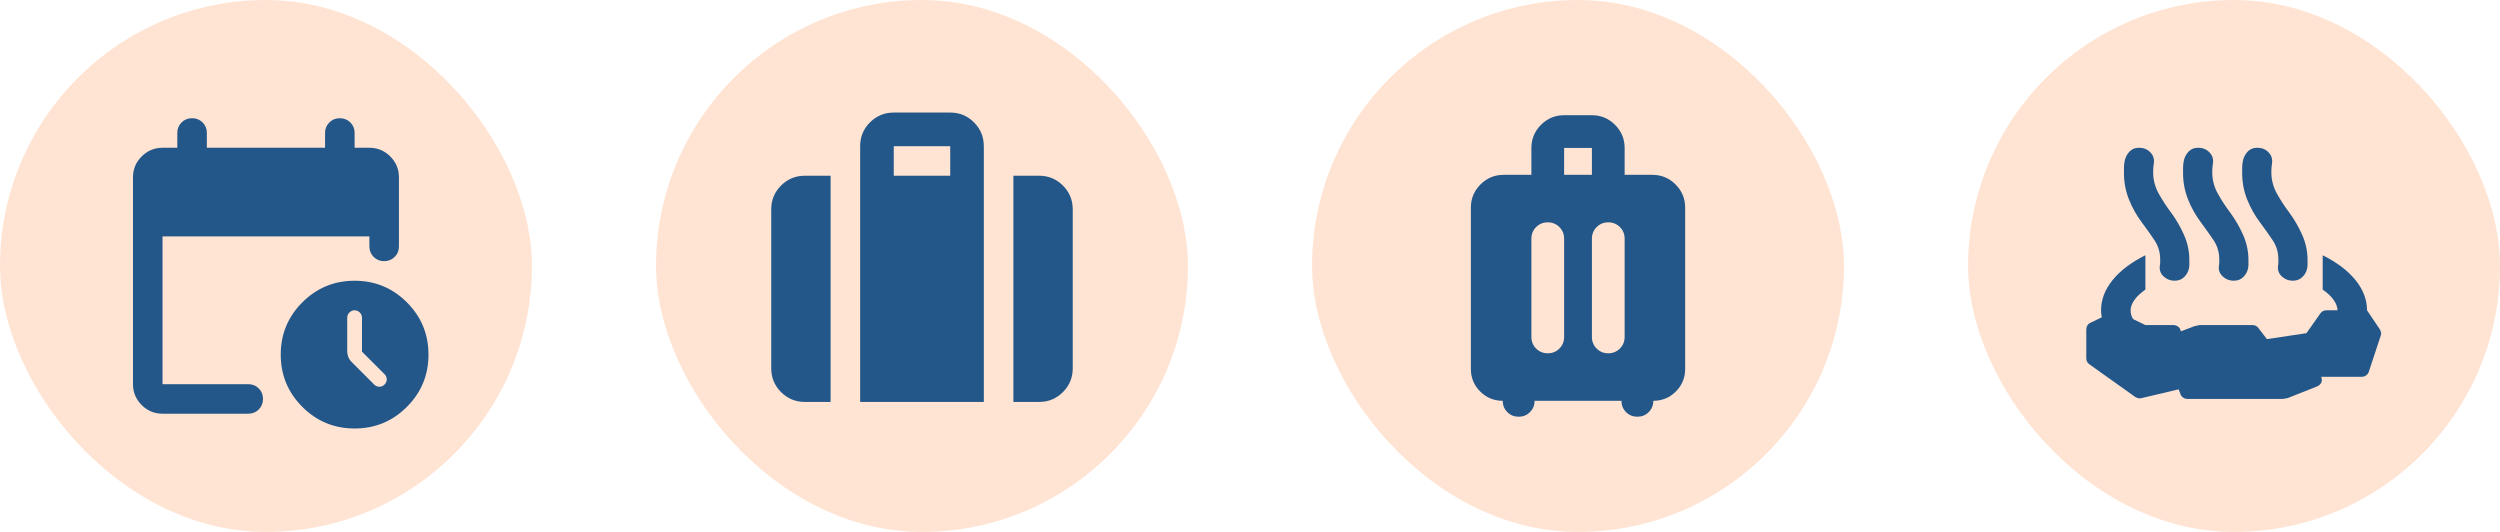
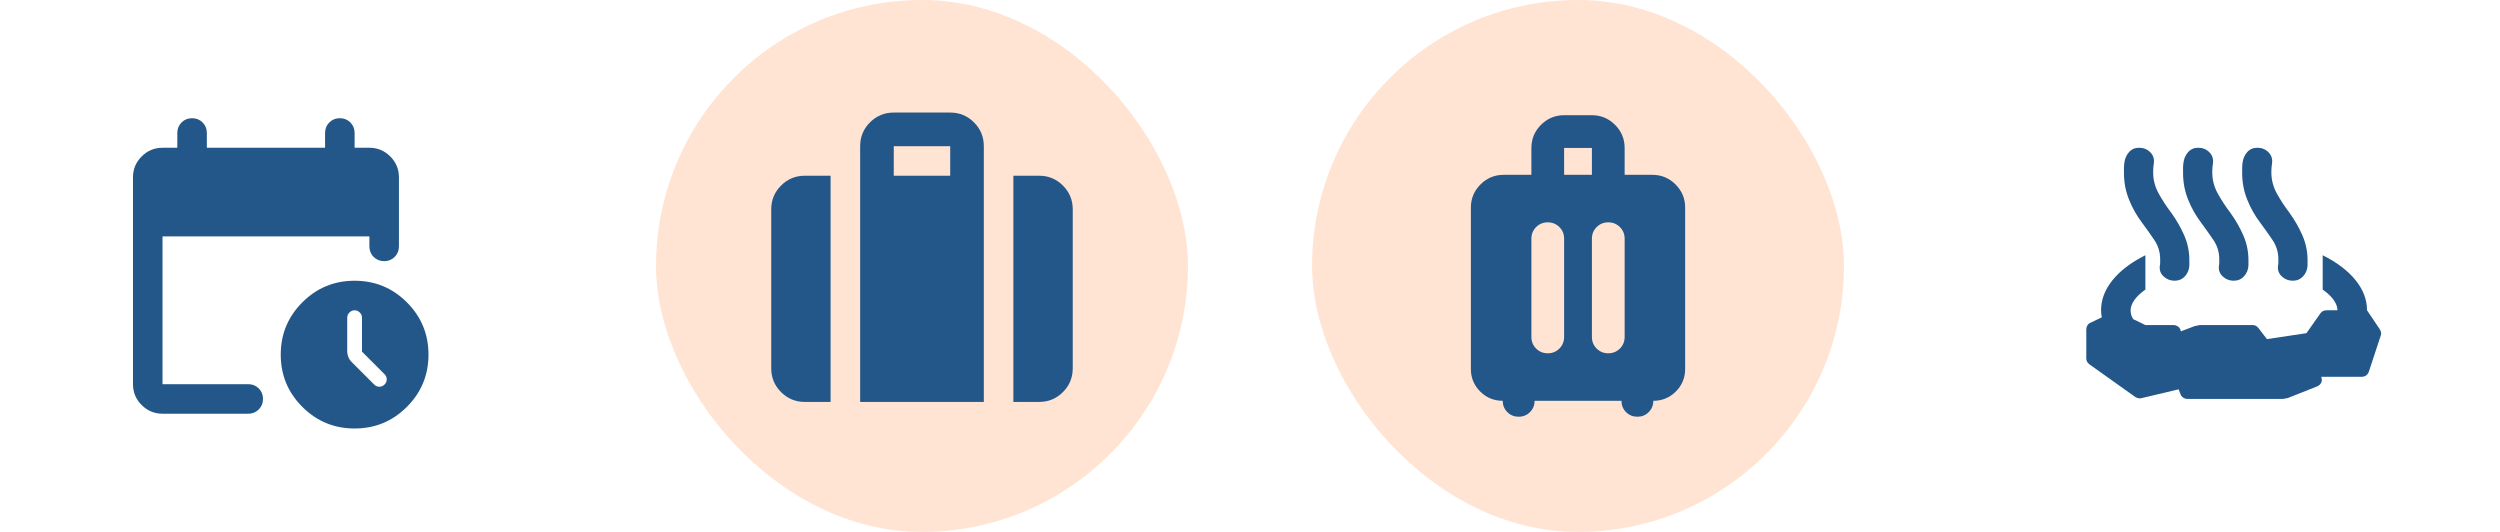
<svg xmlns="http://www.w3.org/2000/svg" width="282" height="60" viewBox="0 0 282 60" fill="none">
-   <rect width="60" height="60" rx="30" fill="#FFE4D3" />
  <mask id="mask0_292_2441" style="mask-type:alpha" maskUnits="userSpaceOnUse" x="10" y="10" width="40" height="40">
    <rect x="10" y="10" width="40" height="40" fill="#D9D9D9" />
  </mask>
  <g mask="url(#mask0_292_2441)">
    <path d="M18.333 46.667C17.417 46.667 16.632 46.34 15.979 45.688C15.326 45.035 15 44.25 15 43.334V20C15 19.084 15.326 18.299 15.979 17.646C16.632 16.993 17.417 16.667 18.333 16.667H20V15C20 14.528 20.16 14.132 20.479 13.813C20.799 13.493 21.194 13.334 21.667 13.334C22.139 13.334 22.535 13.493 22.854 13.813C23.174 14.132 23.333 14.528 23.333 15V16.667H36.667V15C36.667 14.528 36.826 14.132 37.146 13.813C37.465 13.493 37.861 13.334 38.333 13.334C38.806 13.334 39.201 13.493 39.521 13.813C39.84 14.132 40 14.528 40 15V16.667H41.667C42.583 16.667 43.368 16.993 44.021 17.646C44.674 18.299 45 19.084 45 20V27.792C45 28.264 44.84 28.66 44.521 28.979C44.201 29.299 43.806 29.459 43.333 29.459C42.861 29.459 42.465 29.299 42.146 28.979C41.826 28.66 41.667 28.264 41.667 27.792V26.667H18.333V43.334H28C28.472 43.334 28.868 43.493 29.188 43.813C29.507 44.132 29.667 44.528 29.667 45C29.667 45.472 29.507 45.868 29.188 46.188C28.868 46.507 28.472 46.667 28 46.667H18.333ZM40 48.334C37.694 48.334 35.729 47.521 34.104 45.896C32.479 44.271 31.667 42.306 31.667 40C31.667 37.695 32.479 35.729 34.104 34.104C35.729 32.479 37.694 31.667 40 31.667C42.306 31.667 44.271 32.479 45.896 34.104C47.521 35.729 48.333 37.695 48.333 40C48.333 42.306 47.521 44.271 45.896 45.896C44.271 47.521 42.306 48.334 40 48.334ZM40.833 39.667V35.834C40.833 35.611 40.75 35.417 40.583 35.25C40.417 35.084 40.222 35 40 35C39.778 35 39.583 35.084 39.417 35.25C39.25 35.417 39.167 35.611 39.167 35.834V39.625C39.167 39.847 39.208 40.063 39.292 40.271C39.375 40.479 39.5 40.667 39.667 40.834L42.208 43.375C42.375 43.542 42.569 43.625 42.792 43.625C43.014 43.625 43.208 43.542 43.375 43.375C43.542 43.209 43.625 43.014 43.625 42.792C43.625 42.57 43.542 42.375 43.375 42.209L40.833 39.667Z" fill="#235789" />
  </g>
  <rect x="74" width="60" height="60" rx="30" fill="#FFE4D3" />
  <mask id="mask1_292_2441" style="mask-type:alpha" maskUnits="userSpaceOnUse" x="84" y="10" width="40" height="40">
    <rect x="84" y="10" width="40" height="40" fill="#D9D9D9" />
  </mask>
  <g mask="url(#mask1_292_2441)">
    <path d="M114.309 45.339V19.821H117.214C118.263 19.821 119.158 20.191 119.897 20.93C120.636 21.669 121.005 22.563 121.005 23.613V41.547C121.005 42.597 120.636 43.491 119.897 44.23C119.158 44.97 118.263 45.339 117.214 45.339H114.309ZM100.816 19.821H107.184V16.488H100.816V19.821ZM97.025 45.339V16.488C97.025 15.438 97.394 14.544 98.133 13.805C98.872 13.066 99.767 12.696 100.816 12.696H107.184C108.234 12.696 109.128 13.066 109.867 13.805C110.606 14.544 110.975 15.438 110.975 16.488V45.339H97.025ZM90.786 45.339C89.737 45.339 88.843 44.97 88.103 44.23C87.364 43.491 86.995 42.597 86.995 41.547V23.613C86.995 22.563 87.364 21.669 88.103 20.93C88.843 20.191 89.737 19.821 90.786 19.821H93.691V45.339H90.786Z" fill="#235789" />
  </g>
  <rect x="148" width="60" height="60" rx="30" fill="#FFE4D3" />
  <mask id="mask2_292_2441" style="mask-type:alpha" maskUnits="userSpaceOnUse" x="158" y="10" width="40" height="40">
    <rect x="158" y="10" width="40" height="40" fill="#D9D9D9" />
  </mask>
  <g mask="url(#mask2_292_2441)">
    <path d="M169.507 45.21C168.511 45.21 167.663 44.86 166.964 44.161C166.265 43.462 165.915 42.614 165.915 41.617V23.413C165.915 22.398 166.277 21.529 167 20.806C167.722 20.083 168.592 19.721 169.607 19.721H172.741V16.687C172.741 15.672 173.102 14.803 173.825 14.08C174.549 13.357 175.418 12.995 176.433 12.995H179.567C180.582 12.995 181.452 13.357 182.175 14.08C182.898 14.803 183.259 15.672 183.259 16.687V19.721H186.393C187.409 19.721 188.278 20.083 189 20.806C189.724 21.529 190.085 22.398 190.085 23.413V41.617C190.085 42.614 189.735 43.462 189.036 44.161C188.337 44.86 187.489 45.21 186.493 45.21C186.493 45.715 186.32 46.141 185.974 46.487C185.628 46.833 185.202 47.006 184.697 47.006C184.191 47.006 183.765 46.833 183.42 46.487C183.074 46.141 182.9 45.715 182.9 45.21H173.1C173.1 45.715 172.927 46.141 172.58 46.487C172.235 46.833 171.809 47.006 171.303 47.006C170.798 47.006 170.372 46.833 170.026 46.487C169.68 46.141 169.507 45.715 169.507 45.21ZM174.587 25.08C174.068 25.08 173.631 25.258 173.275 25.614C172.919 25.97 172.741 26.407 172.741 26.926V38.005C172.741 38.524 172.919 38.961 173.275 39.317C173.631 39.673 174.068 39.851 174.587 39.851C175.106 39.851 175.543 39.673 175.899 39.317C176.255 38.961 176.433 38.524 176.433 38.005V26.926C176.433 26.407 176.255 25.97 175.899 25.614C175.543 25.258 175.106 25.08 174.587 25.08ZM181.413 25.08C180.894 25.08 180.457 25.258 180.101 25.614C179.745 25.97 179.567 26.407 179.567 26.926V38.005C179.567 38.524 179.745 38.961 180.101 39.317C180.457 39.673 180.894 39.851 181.413 39.851C181.932 39.851 182.369 39.673 182.725 39.317C183.081 38.961 183.259 38.524 183.259 38.005V26.926C183.259 26.407 183.081 25.97 182.725 25.614C182.369 25.258 181.932 25.08 181.413 25.08ZM176.433 19.721H179.567V16.687H176.433V19.721Z" fill="#235789" />
  </g>
-   <rect x="222" width="60" height="60" rx="30" fill="#FFE4D3" />
  <mask id="mask3_292_2441" style="mask-type:alpha" maskUnits="userSpaceOnUse" x="232" y="10" width="40" height="40">
    <rect x="232" y="10" width="40" height="40" fill="#D9D9D9" />
  </mask>
  <g mask="url(#mask3_292_2441)">
    <path d="M242 28.791V32.666C241.445 33.055 241.028 33.451 240.75 33.854C240.472 34.257 240.333 34.639 240.333 35C240.333 35.166 240.354 35.333 240.396 35.5C240.438 35.666 240.514 35.833 240.625 36L242 36.666H245.167C245.333 36.666 245.493 36.715 245.646 36.812C245.799 36.91 245.903 37.041 245.958 37.208L246 37.375L247.542 36.791C247.625 36.764 247.82 36.722 248.125 36.666H254.083C254.222 36.666 254.347 36.694 254.458 36.75C254.57 36.805 254.667 36.889 254.75 37L255.708 38.25L260.167 37.583L261.75 35.333C261.833 35.222 261.931 35.139 262.042 35.083C262.153 35.028 262.278 35 262.417 35H263.667C263.667 34.639 263.528 34.257 263.25 33.854C262.972 33.451 262.556 33.055 262 32.666V28.791C263.611 29.597 264.847 30.535 265.708 31.604C266.57 32.673 267 33.805 267 35L268.458 37.166C268.514 37.278 268.556 37.389 268.583 37.5C268.611 37.611 268.597 37.736 268.542 37.875L267.208 41.916C267.153 42.083 267.056 42.222 266.917 42.333C266.778 42.444 266.611 42.5 266.417 42.5H261.833L261.875 42.666C261.931 42.861 261.91 43.041 261.813 43.208C261.715 43.375 261.57 43.5 261.375 43.583L258.125 44.875C258.07 44.903 257.861 44.944 257.5 45H246.75C246.583 45 246.424 44.951 246.271 44.854C246.118 44.757 246.014 44.625 245.958 44.458L245.75 43.916L241.542 44.916C241.403 44.944 241.285 44.944 241.188 44.916C241.09 44.889 240.986 44.847 240.875 44.791L235.667 41.083C235.556 41 235.472 40.903 235.417 40.791C235.361 40.68 235.333 40.555 235.333 40.416V37.166C235.333 37 235.375 36.847 235.458 36.708C235.542 36.569 235.653 36.472 235.792 36.416L237.083 35.791C237.056 35.653 237.035 35.521 237.021 35.396C237.007 35.271 237 35.139 237 35C237 33.805 237.431 32.673 238.292 31.604C239.153 30.535 240.389 29.597 242 28.791ZM241.625 25.125C241.014 24.319 240.521 23.444 240.146 22.5C239.771 21.555 239.583 20.569 239.583 19.541V18.958C239.583 18.764 239.597 18.569 239.625 18.375C239.681 17.903 239.854 17.5 240.146 17.166C240.438 16.833 240.82 16.666 241.292 16.666C241.792 16.666 242.208 16.833 242.542 17.166C242.875 17.5 243.014 17.903 242.958 18.375C242.931 18.541 242.91 18.715 242.896 18.896C242.882 19.076 242.875 19.25 242.875 19.416C242.875 20.278 243.083 21.083 243.5 21.833C243.917 22.583 244.389 23.305 244.917 24C245.5 24.805 245.986 25.653 246.375 26.541C246.764 27.43 246.958 28.361 246.958 29.333V29.958C246.931 30.43 246.764 30.833 246.458 31.166C246.153 31.5 245.764 31.666 245.292 31.666C244.82 31.666 244.41 31.507 244.063 31.187C243.715 30.868 243.57 30.472 243.625 30C243.653 29.861 243.667 29.736 243.667 29.625V29.25C243.667 28.444 243.445 27.715 243 27.062C242.556 26.41 242.097 25.764 241.625 25.125ZM248.292 25.125C247.681 24.319 247.188 23.444 246.813 22.5C246.438 21.555 246.25 20.569 246.25 19.541V18.958C246.25 18.764 246.264 18.569 246.292 18.375C246.347 17.903 246.521 17.5 246.813 17.166C247.104 16.833 247.486 16.666 247.958 16.666C248.458 16.666 248.875 16.833 249.208 17.166C249.542 17.5 249.681 17.903 249.625 18.375C249.597 18.541 249.577 18.715 249.563 18.896C249.549 19.076 249.542 19.25 249.542 19.416C249.542 20.278 249.75 21.083 250.167 21.833C250.583 22.583 251.056 23.305 251.583 24C252.167 24.805 252.653 25.653 253.042 26.541C253.431 27.43 253.625 28.361 253.625 29.333V29.958C253.597 30.43 253.431 30.833 253.125 31.166C252.82 31.5 252.431 31.666 251.958 31.666C251.486 31.666 251.077 31.507 250.729 31.187C250.382 30.868 250.236 30.472 250.292 30C250.32 29.861 250.333 29.736 250.333 29.625V29.25C250.333 28.444 250.111 27.715 249.667 27.062C249.222 26.41 248.764 25.764 248.292 25.125ZM254.958 25.125C254.347 24.319 253.854 23.444 253.479 22.5C253.104 21.555 252.917 20.569 252.917 19.541V18.958C252.917 18.764 252.931 18.569 252.958 18.375C253.014 17.903 253.188 17.5 253.479 17.166C253.771 16.833 254.153 16.666 254.625 16.666C255.125 16.666 255.542 16.833 255.875 17.166C256.208 17.5 256.347 17.903 256.292 18.375C256.264 18.541 256.243 18.715 256.229 18.896C256.215 19.076 256.208 19.25 256.208 19.416C256.208 20.278 256.417 21.083 256.833 21.833C257.25 22.583 257.722 23.305 258.25 24C258.833 24.805 259.32 25.653 259.708 26.541C260.097 27.43 260.292 28.361 260.292 29.333V29.958C260.264 30.43 260.097 30.833 259.792 31.166C259.486 31.5 259.097 31.666 258.625 31.666C258.153 31.666 257.743 31.507 257.396 31.187C257.049 30.868 256.903 30.472 256.958 30C256.986 29.861 257 29.736 257 29.625V29.25C257 28.444 256.778 27.715 256.333 27.062C255.889 26.41 255.431 25.764 254.958 25.125Z" fill="#235789" />
  </g>
</svg>